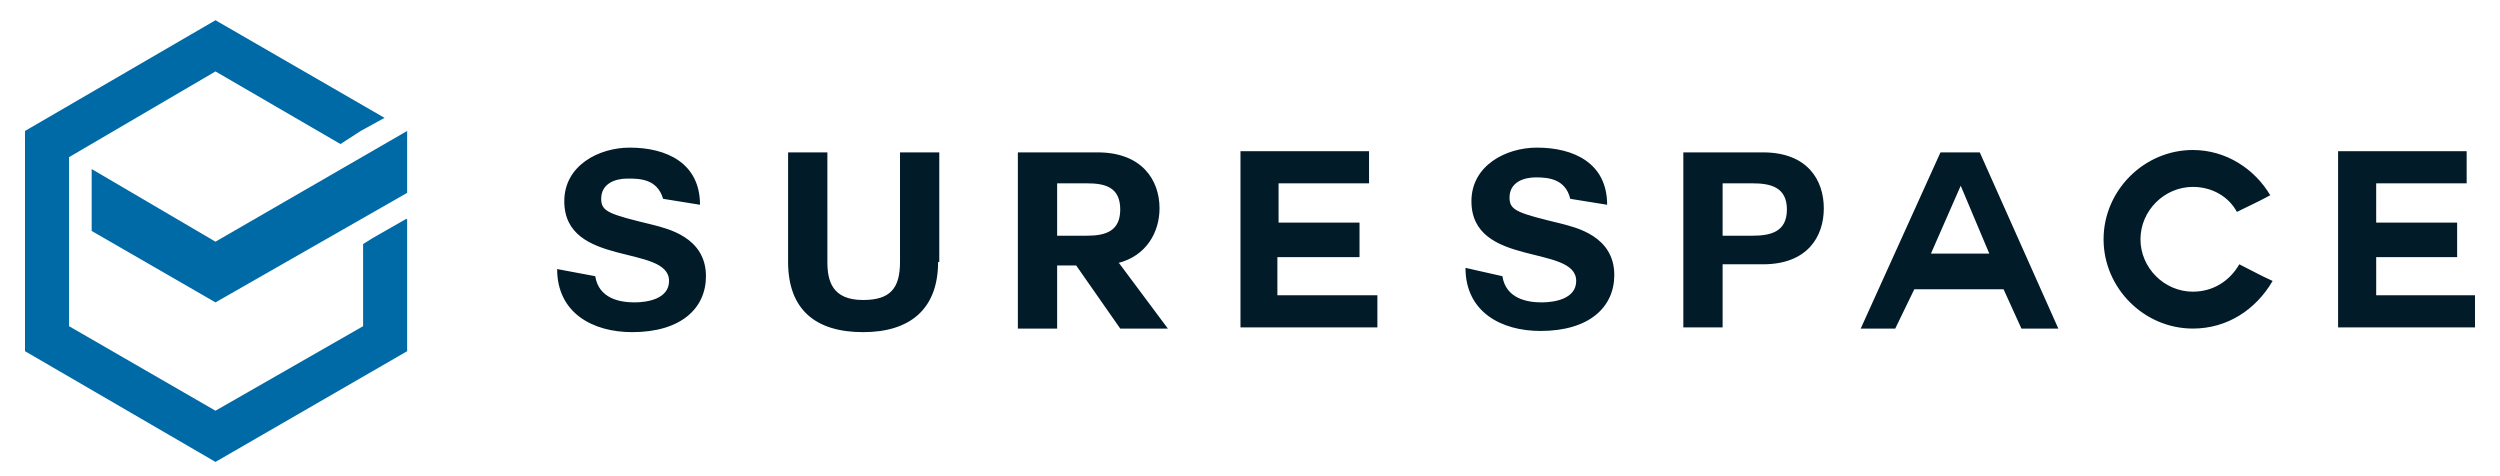
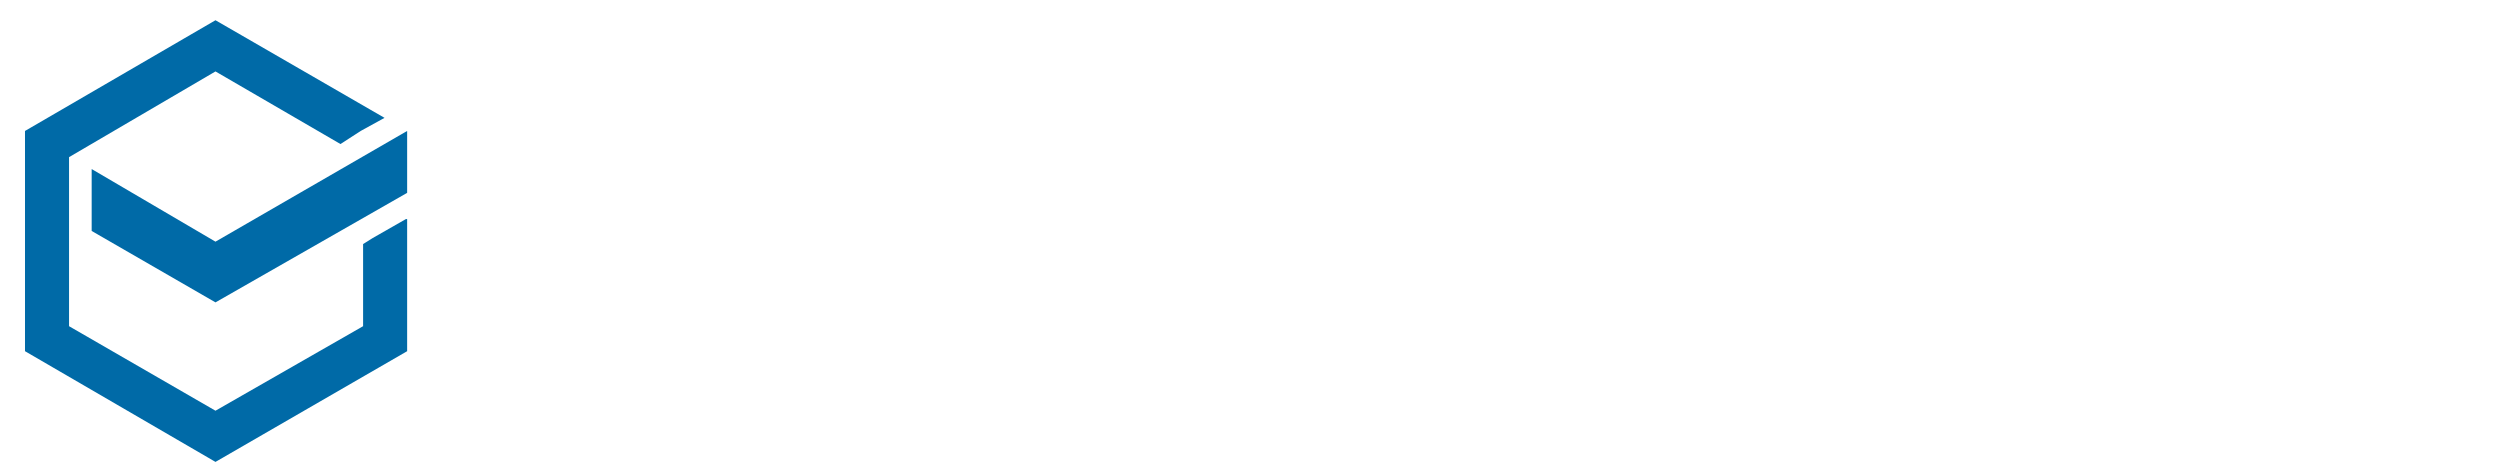
<svg xmlns="http://www.w3.org/2000/svg" version="1" viewBox="0 0 210 40">
  <path fill-rule="evenodd" clip-rule="evenodd" fill="#006AA7" d="M18.1 20.3L34.2 11v5.2l-16.1 9.2-10.4-6v-5.2" />
  <path fill-rule="evenodd" clip-rule="evenodd" fill="#006AA7" d="M18.1 1.7l14.2 8.2-2 1.1-1.7 1.1L18.1 6 5.8 13.2v14.2l12.3 7.1 12.4-7.1v-6.9l.8-.5 2.8-1.6h.1v11.1l-16.1 9.3-16-9.3V11" />
-   <path fill="#011B28" d="M50 23.2c.3 1.9 2.1 2.2 3.3 2.2 1.1 0 2.9-.3 2.9-1.8 0-3.1-8.8-1.1-8.8-6.7 0-3 2.9-4.5 5.5-4.5 3.1 0 5.9 1.3 5.9 4.8l-3.1-.5c-.5-1.7-2-1.7-3-1.7s-2.2.4-2.2 1.7c0 1.1.7 1.3 4.4 2.2 1.1.3 4.4 1 4.4 4.3 0 2.7-2.1 4.7-6.2 4.7-3.3 0-6.3-1.6-6.3-5.3l3.2.6zM78.8 22c0 4-2.4 5.9-6.3 5.9-4 0-6.3-1.9-6.3-5.9v-9.2h3.3V22c0 1.6.4 3.2 3 3.2 2.3 0 3.1-1 3.1-3.2v-9.2h3.3V22zM94 22.1l4.1 5.5h-4l-3.7-5.3h-1.6v5.3h-3.3V12.8h6.7c3.7 0 5.2 2.3 5.2 4.7 0 2-1.1 4-3.5 4.6h.1zm-5.2-6.8v4.5h2.5c1.6 0 2.8-.4 2.8-2.2 0-1.9-1.3-2.2-2.8-2.2h-2.5zM107.3 21.7v3.1h8.4v2.7h-11.5V12.7H115v2.7h-7.6v3.3h6.8v2.9h-6.9zM126.2 23.2c.3 1.9 2.1 2.2 3.3 2.2 1.1 0 2.9-.3 2.9-1.8 0-3.1-8.8-1.1-8.8-6.7 0-3 2.9-4.5 5.5-4.5 3.1 0 5.9 1.3 5.9 4.8l-3.1-.5c-.4-1.7-1.9-1.8-2.9-1.8s-2.2.4-2.2 1.7c0 1.1.7 1.3 4.4 2.2 1.1.3 4.4 1 4.4 4.3 0 2.7-2.1 4.7-6.2 4.7-3.3 0-6.3-1.6-6.3-5.3l3.1.7zM141.4 12.8h6.7c3.7 0 5.1 2.3 5.1 4.7 0 2.4-1.4 4.7-5.1 4.7h-3.4v5.3h-3.3V12.8zm3.3 7h2.5c1.5 0 2.9-.3 2.9-2.2 0-1.9-1.4-2.2-2.9-2.2h-2.5v4.4zM156.3 27.6l6.7-14.8h3.3l6.6 14.8h-3.1l-1.5-3.3h-7.5l-1.6 3.3h-2.9zm8.4-12l-2.5 5.7h4.9l-2.4-5.7zM184.2 27.6c-4.1 0-7.5-3.4-7.5-7.5s3.4-7.5 7.5-7.5c2.8 0 5.2 1.6 6.5 3.8-1.3.7-1.4.7-2.8 1.4-.7-1.3-2.1-2.1-3.7-2.1-2.4 0-4.4 2-4.4 4.4 0 2.4 2 4.4 4.4 4.4 1.7 0 3.1-.9 3.9-2.3 1.4.7 1.5.8 2.8 1.4-1.4 2.4-3.8 4-6.7 4zM199.6 21.7v3.1h8.3v2.7h-11.5V12.7h10.8v2.7h-7.6v3.3h6.8v2.9h-6.8z" />
</svg>